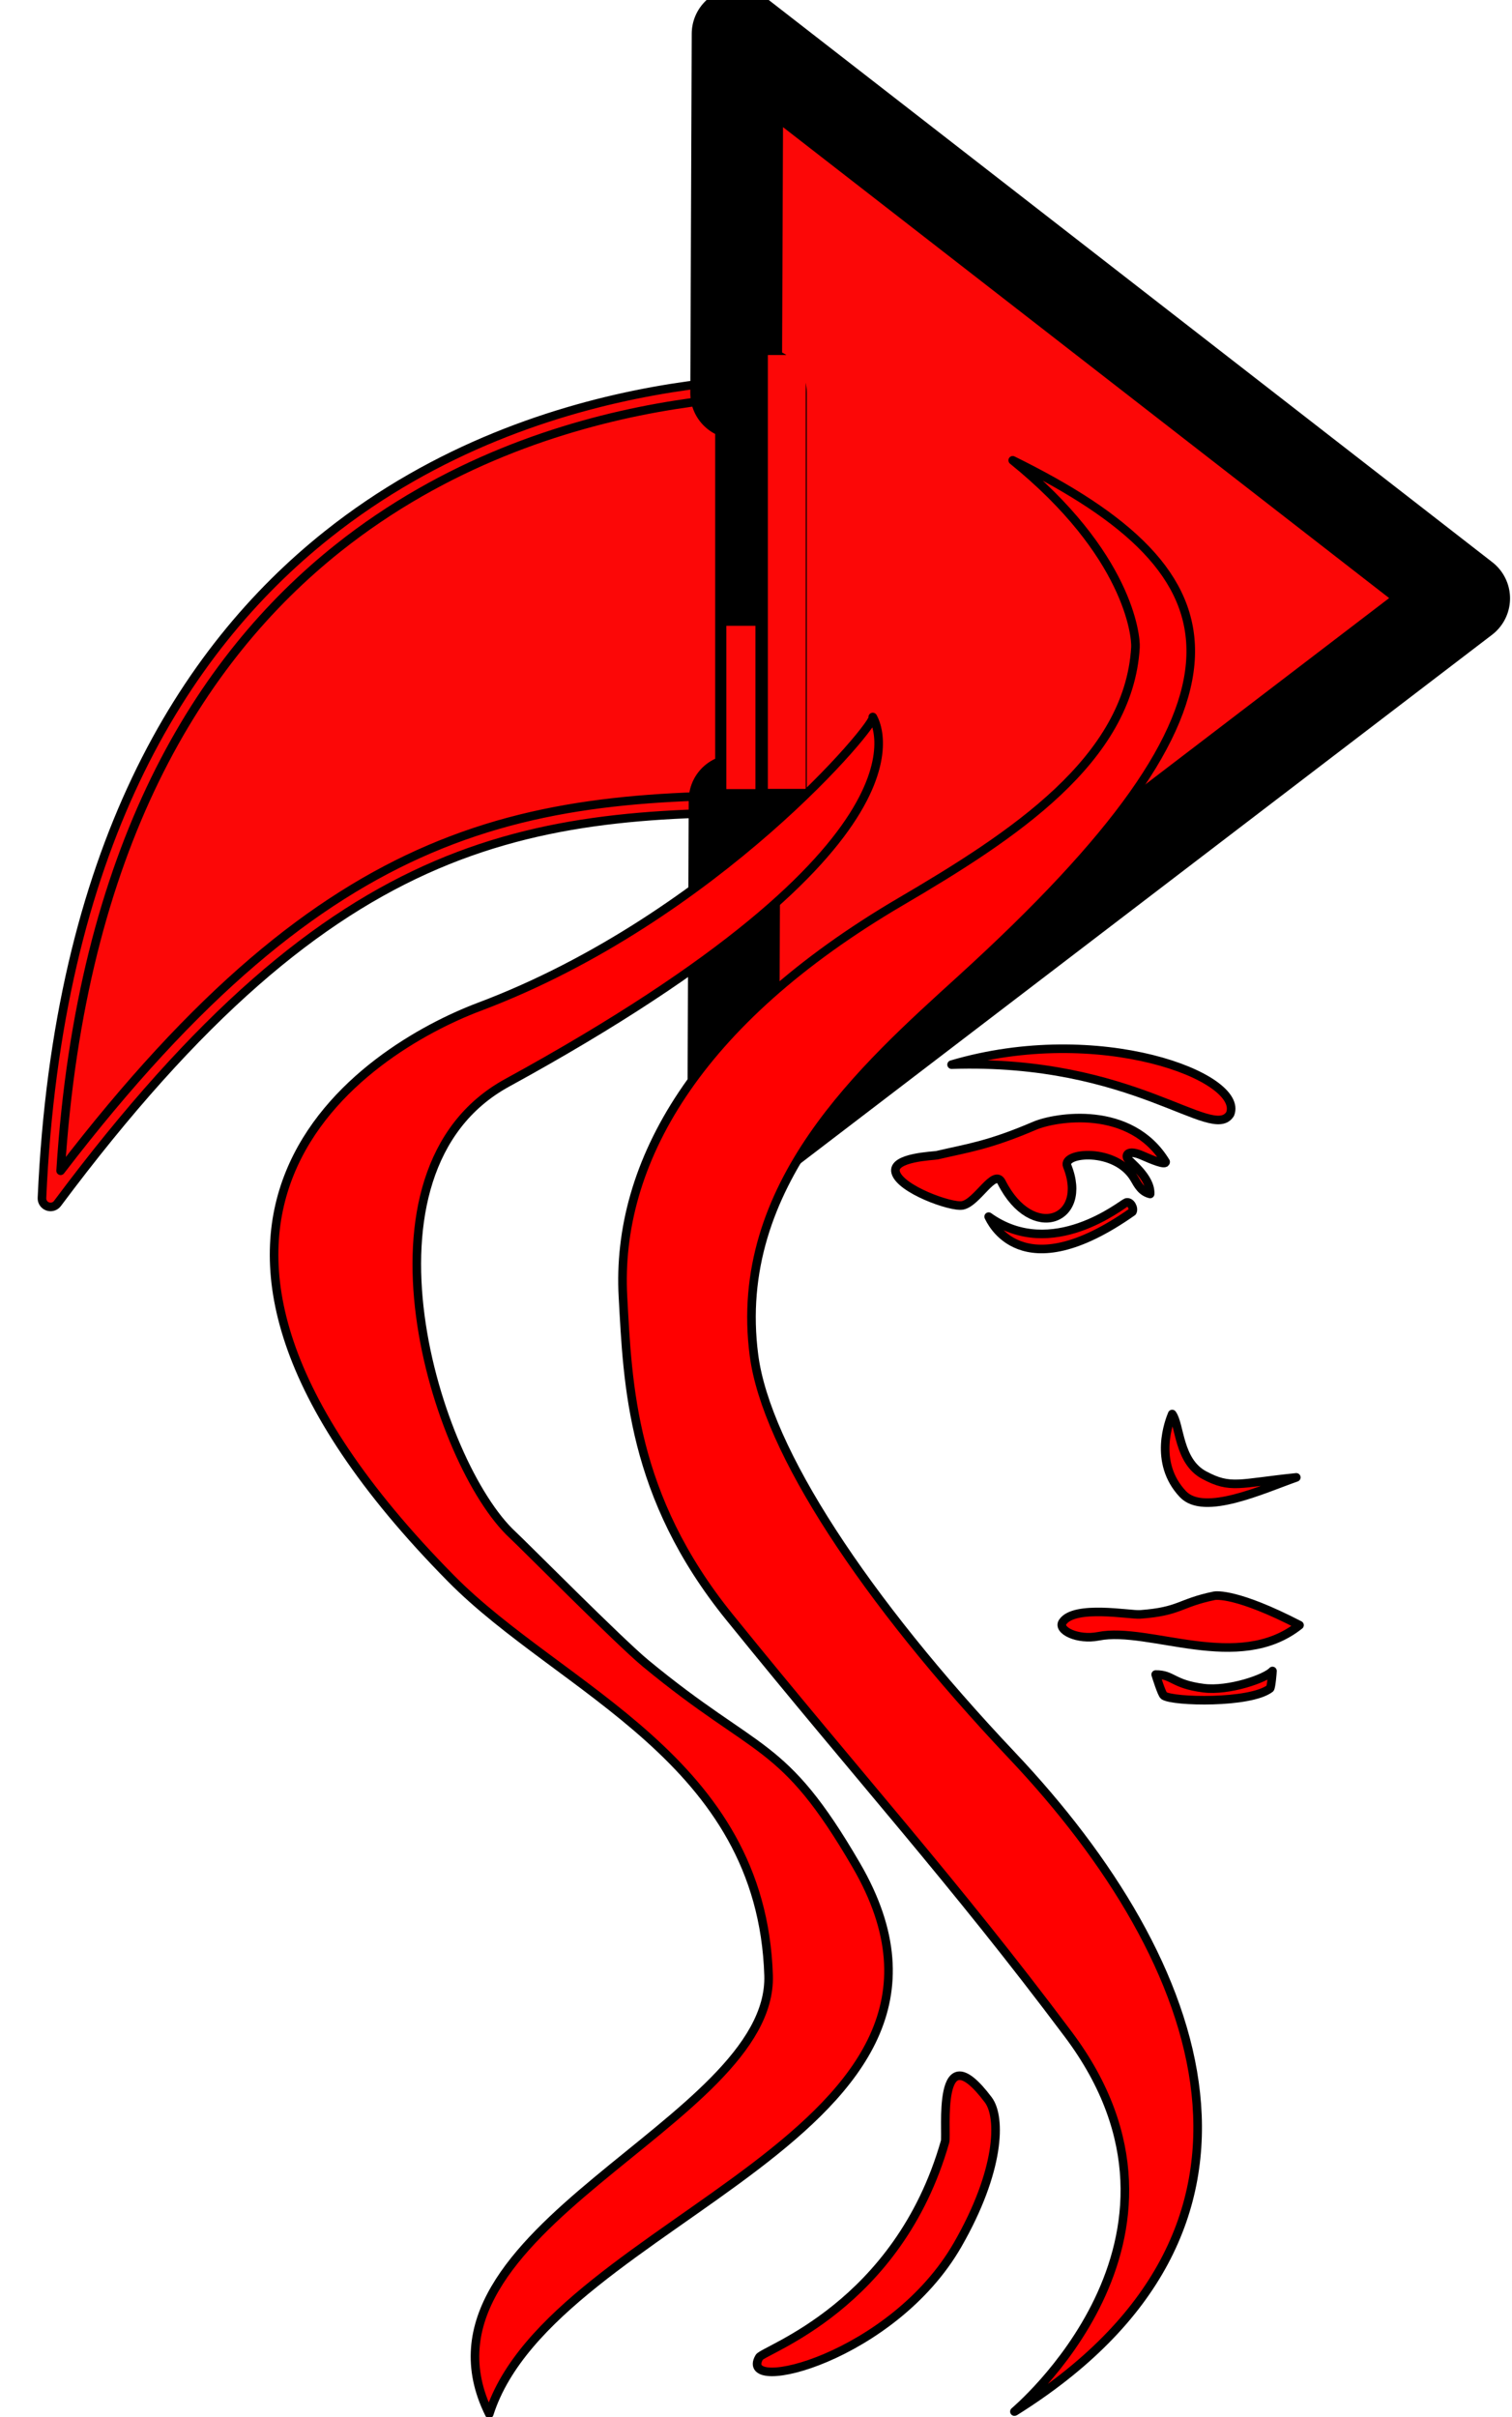
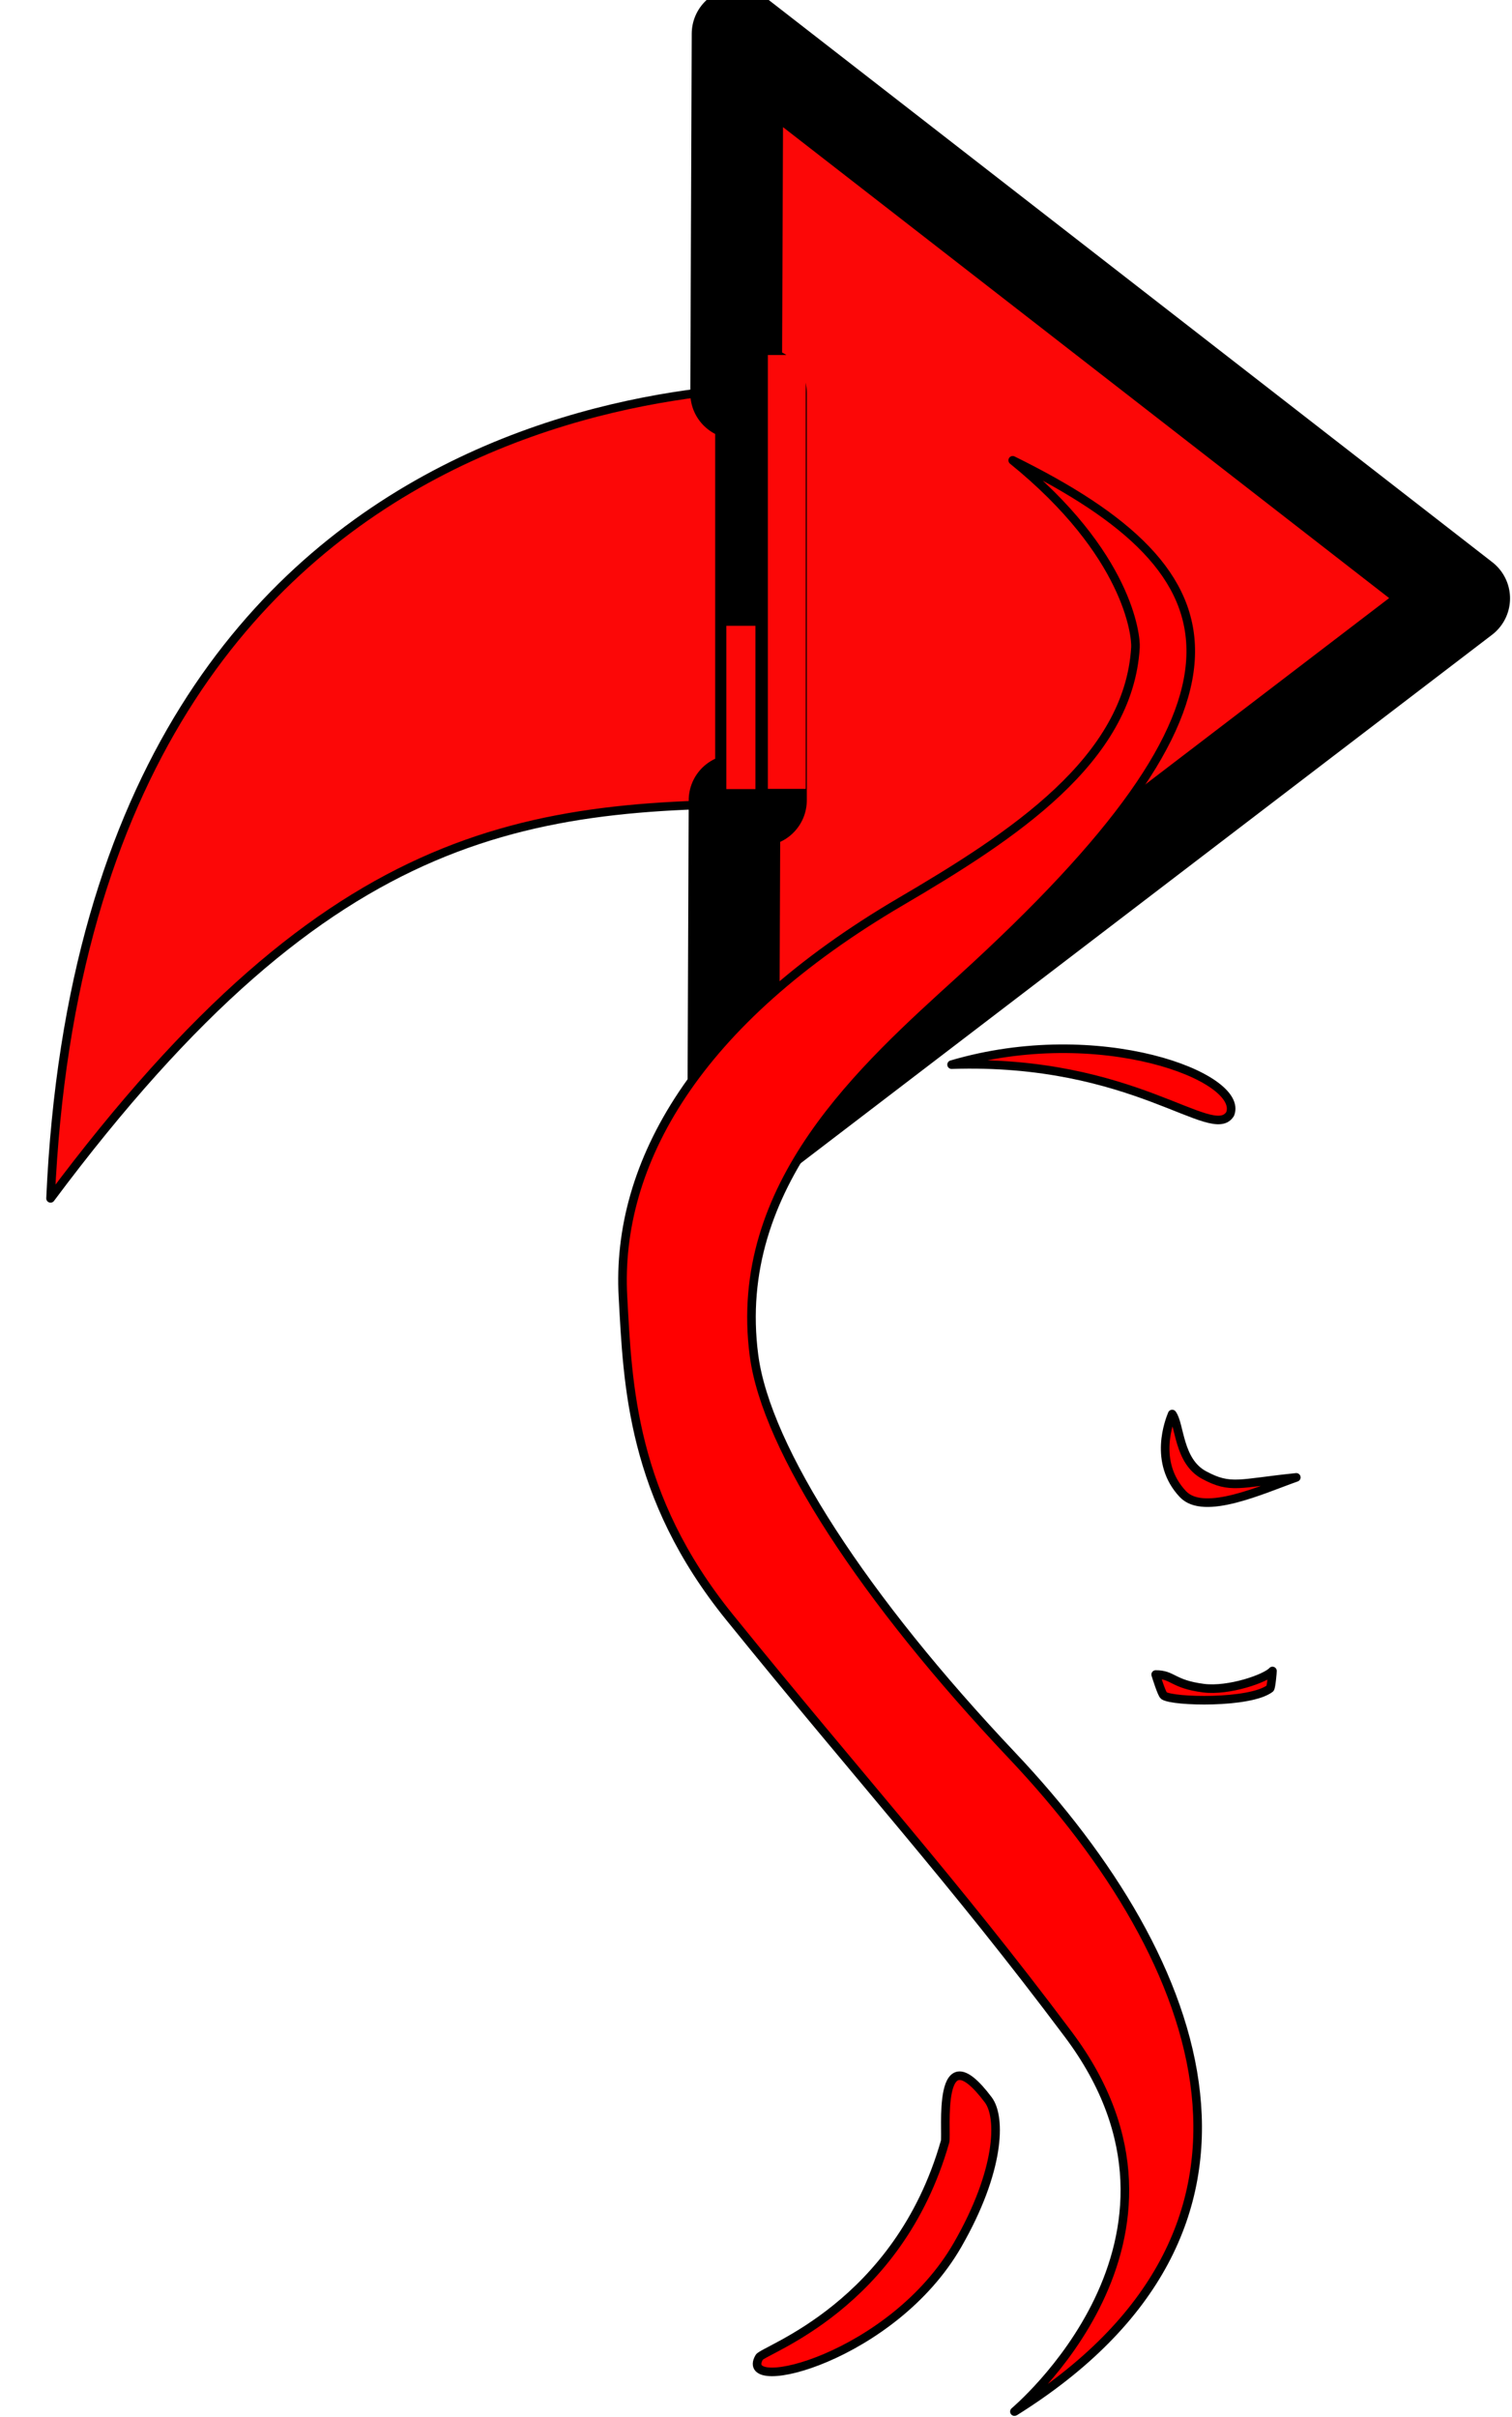
<svg xmlns="http://www.w3.org/2000/svg" width="100%" height="100%" viewBox="0 0 132 211" version="1.1" xml:space="preserve" style="fill-rule:evenodd;clip-rule:evenodd;stroke-linejoin:round;stroke-miterlimit:2;">
  <g>
    <g>
      <path d="M72.352,33.745c-2.502,0.014 -64.608,-4.163 -67.939,70.864c24.859,-33.32 42.046,-34.658 66.374,-34.412" style="fill:#fc0707;stroke:#000;stroke-width:0.75px;" />
-       <path d="M72.357,34.495c0.414,-0.002 0.748,-0.34 0.745,-0.754c-0.002,-0.414 -0.339,-0.748 -0.753,-0.746c-1.518,0.008 -24.72,-1.492 -43.77,13.675c-12.689,10.102 -23.57,27.597 -24.915,57.905c-0.015,0.329 0.186,0.629 0.497,0.74c0.31,0.111 0.656,0.006 0.853,-0.258c12.321,-16.515 22.725,-25.122 33.08,-29.552c10.348,-4.427 20.633,-4.68 32.685,-4.558c0.414,0.005 0.754,-0.328 0.757,-0.742c0.005,-0.413 -0.327,-0.753 -0.741,-0.758c-12.277,-0.124 -22.749,0.169 -33.291,4.679c-10.119,4.329 -20.313,12.545 -32.211,28.075c1.776,-28.218 12.126,-44.728 24.22,-54.357c18.643,-14.842 41.359,-13.341 42.844,-13.349Z" style="fill:#fc0707;stroke:#000;stroke-width:0.75px;" />
    </g>
    <g>
      <path d="M64.125,69.861l-0.123,31.157l63.826,-48.783l-63.439,-49.285l-0.124,31.374l2.171,-0.001l0,35.537l-2.311,0.001Z" style="fill:#fc0707;stroke:#000;stroke-width:8px;" />
    </g>
  </g>
  <g>
    <rect x="67.035" y="30.991" width="3.308" height="37.874" style="fill:#fc0707;" />
  </g>
  <g>
    <rect x="63.412" y="54.629" width="2.54" height="14.254" style="fill:#fc0707;" />
  </g>
  <g>
    <g>
      <path d="M107.391,97.245c1.288,-3.224 -11.433,-8.116 -24.316,-4.308c15.934,-0.533 22.762,6.813 24.316,4.308Z" style="fill:#f00;stroke:#000;stroke-width:0.75px;stroke-linecap:round;stroke-miterlimit:1.5;" />
-       <path d="M101.762,101.422c-3.068,-5.031 -9.647,-3.918 -11.44,-3.149c-4.066,1.742 -5.888,1.951 -8.52,2.57c-0.279,0.065 -3.941,0.166 -3.613,1.481c0.37,1.481 4.838,3.083 5.83,2.901c1.293,-0.238 2.787,-3.276 3.424,-2.019c2.664,5.261 7.625,3.31 5.728,-1.414c-0.489,-1.216 4.261,-1.664 5.867,1.112c0.296,0.512 0.618,1.144 1.371,1.321c0.068,-1.507 -1.879,-2.848 -1.997,-3.138c-0.142,-0.347 0.161,-0.716 1.307,-0.215c0.836,0.365 2.051,0.881 2.043,0.55Z" style="fill:#f00;stroke:#000;stroke-width:0.75px;stroke-linecap:round;stroke-miterlimit:1.5;" />
-       <path d="M98.858,105.782c0.165,-0.291 -0.149,-0.934 -0.541,-0.808c-0.323,0.103 -6.475,5.203 -12.006,1.231c0.161,0.302 2.766,6.465 12.547,-0.423Z" style="fill:#f00;stroke:#000;stroke-width:0.75px;stroke-linecap:round;stroke-miterlimit:1.5;" />
      <path d="M102.334,123.437c-0.213,0.522 -1.71,4.192 0.939,6.994c1.843,1.949 6.98,-0.439 9.896,-1.464c-5.008,0.509 -5.715,1.054 -8.055,-0.206c-2.251,-1.211 -2.09,-4.382 -2.78,-5.324Z" style="fill:#f00;stroke:#000;stroke-width:0.75px;stroke-linecap:round;stroke-miterlimit:1.5;" />
-       <path d="M113.449,141.867c-5.454,-2.821 -7.283,-2.599 -7.443,-2.566c-3.095,0.644 -2.953,1.37 -6.486,1.628c-0.844,0.062 -5.741,-0.856 -6.748,0.67c-0.47,0.713 1.3,1.599 3.125,1.238c4.457,-0.883 12.221,3.288 17.552,-0.97Z" style="fill:#f00;stroke:#000;stroke-width:0.75px;stroke-linecap:round;stroke-miterlimit:1.5;" />
      <path d="M111.089,145.867c-0.573,0.649 -3.821,1.78 -6.022,1.498c-2.715,-0.349 -2.659,-1.198 -4.175,-1.188c0.038,0.123 0.533,1.716 0.716,1.84c0.806,0.548 7.513,0.703 9.264,-0.624c0.105,-0.079 0.218,-1.416 0.217,-1.526Z" style="fill:#f00;stroke:#000;stroke-width:0.75px;stroke-linecap:round;stroke-miterlimit:1.5;" />
      <path d="M88.411,40.183c10.086,8.167 10.777,15.321 10.717,16.327c-0.579,9.83 -10.667,16.431 -20.487,22.191c-17.815,10.451 -24.898,22.845 -24.255,34.505c0.424,7.683 0.727,17.369 9.294,27.954c11.64,14.382 19.479,22.938 29.589,36.434c13.436,17.937 -4.837,33.013 -4.753,32.961c25.429,-15.853 16.979,-39.18 -0.172,-57.321c-12.913,-13.661 -21.444,-26.745 -22.518,-34.907c-1.963,-14.914 9.594,-25.128 18.084,-32.851c27.184,-24.729 24.744,-35.317 4.501,-45.293Z" style="fill:#f00;stroke:#000;stroke-width:0.75px;stroke-linecap:round;stroke-miterlimit:1.5;" />
      <path d="M86.277,183.303c-4.603,-6.118 -3.58,2.979 -3.772,3.651c-4.101,14.384 -15.841,18.157 -16.225,18.826c-1.934,3.37 11.67,0.027 17.329,-9.838c3.695,-6.441 3.814,-11.115 2.668,-12.639Z" style="fill:#f00;stroke:#000;stroke-width:0.75px;stroke-linecap:round;stroke-miterlimit:1.5;" />
-       <path d="M76.193,62.59c0.608,0.273 -13.634,17.497 -34.341,25.294c-9.721,3.659 -33.564,18.39 -2.486,49.901c9.662,9.796 27.127,15.765 27.732,34.649c0.413,12.908 -32.342,22.206 -24.385,38.284c5.491,-17.216 45.704,-24.406 32.039,-47.898c-6.449,-11.088 -8.511,-9.462 -18.385,-17.614c-2.292,-1.892 -10.623,-10.304 -11.608,-11.215c-6.661,-6.166 -14.689,-31.697 -0.488,-39.468c38.658,-21.154 32.073,-31.651 31.922,-31.933Z" style="fill:#f00;stroke:#000;stroke-width:0.75px;stroke-linecap:round;stroke-miterlimit:1.5;" />
    </g>
  </g>
</svg>